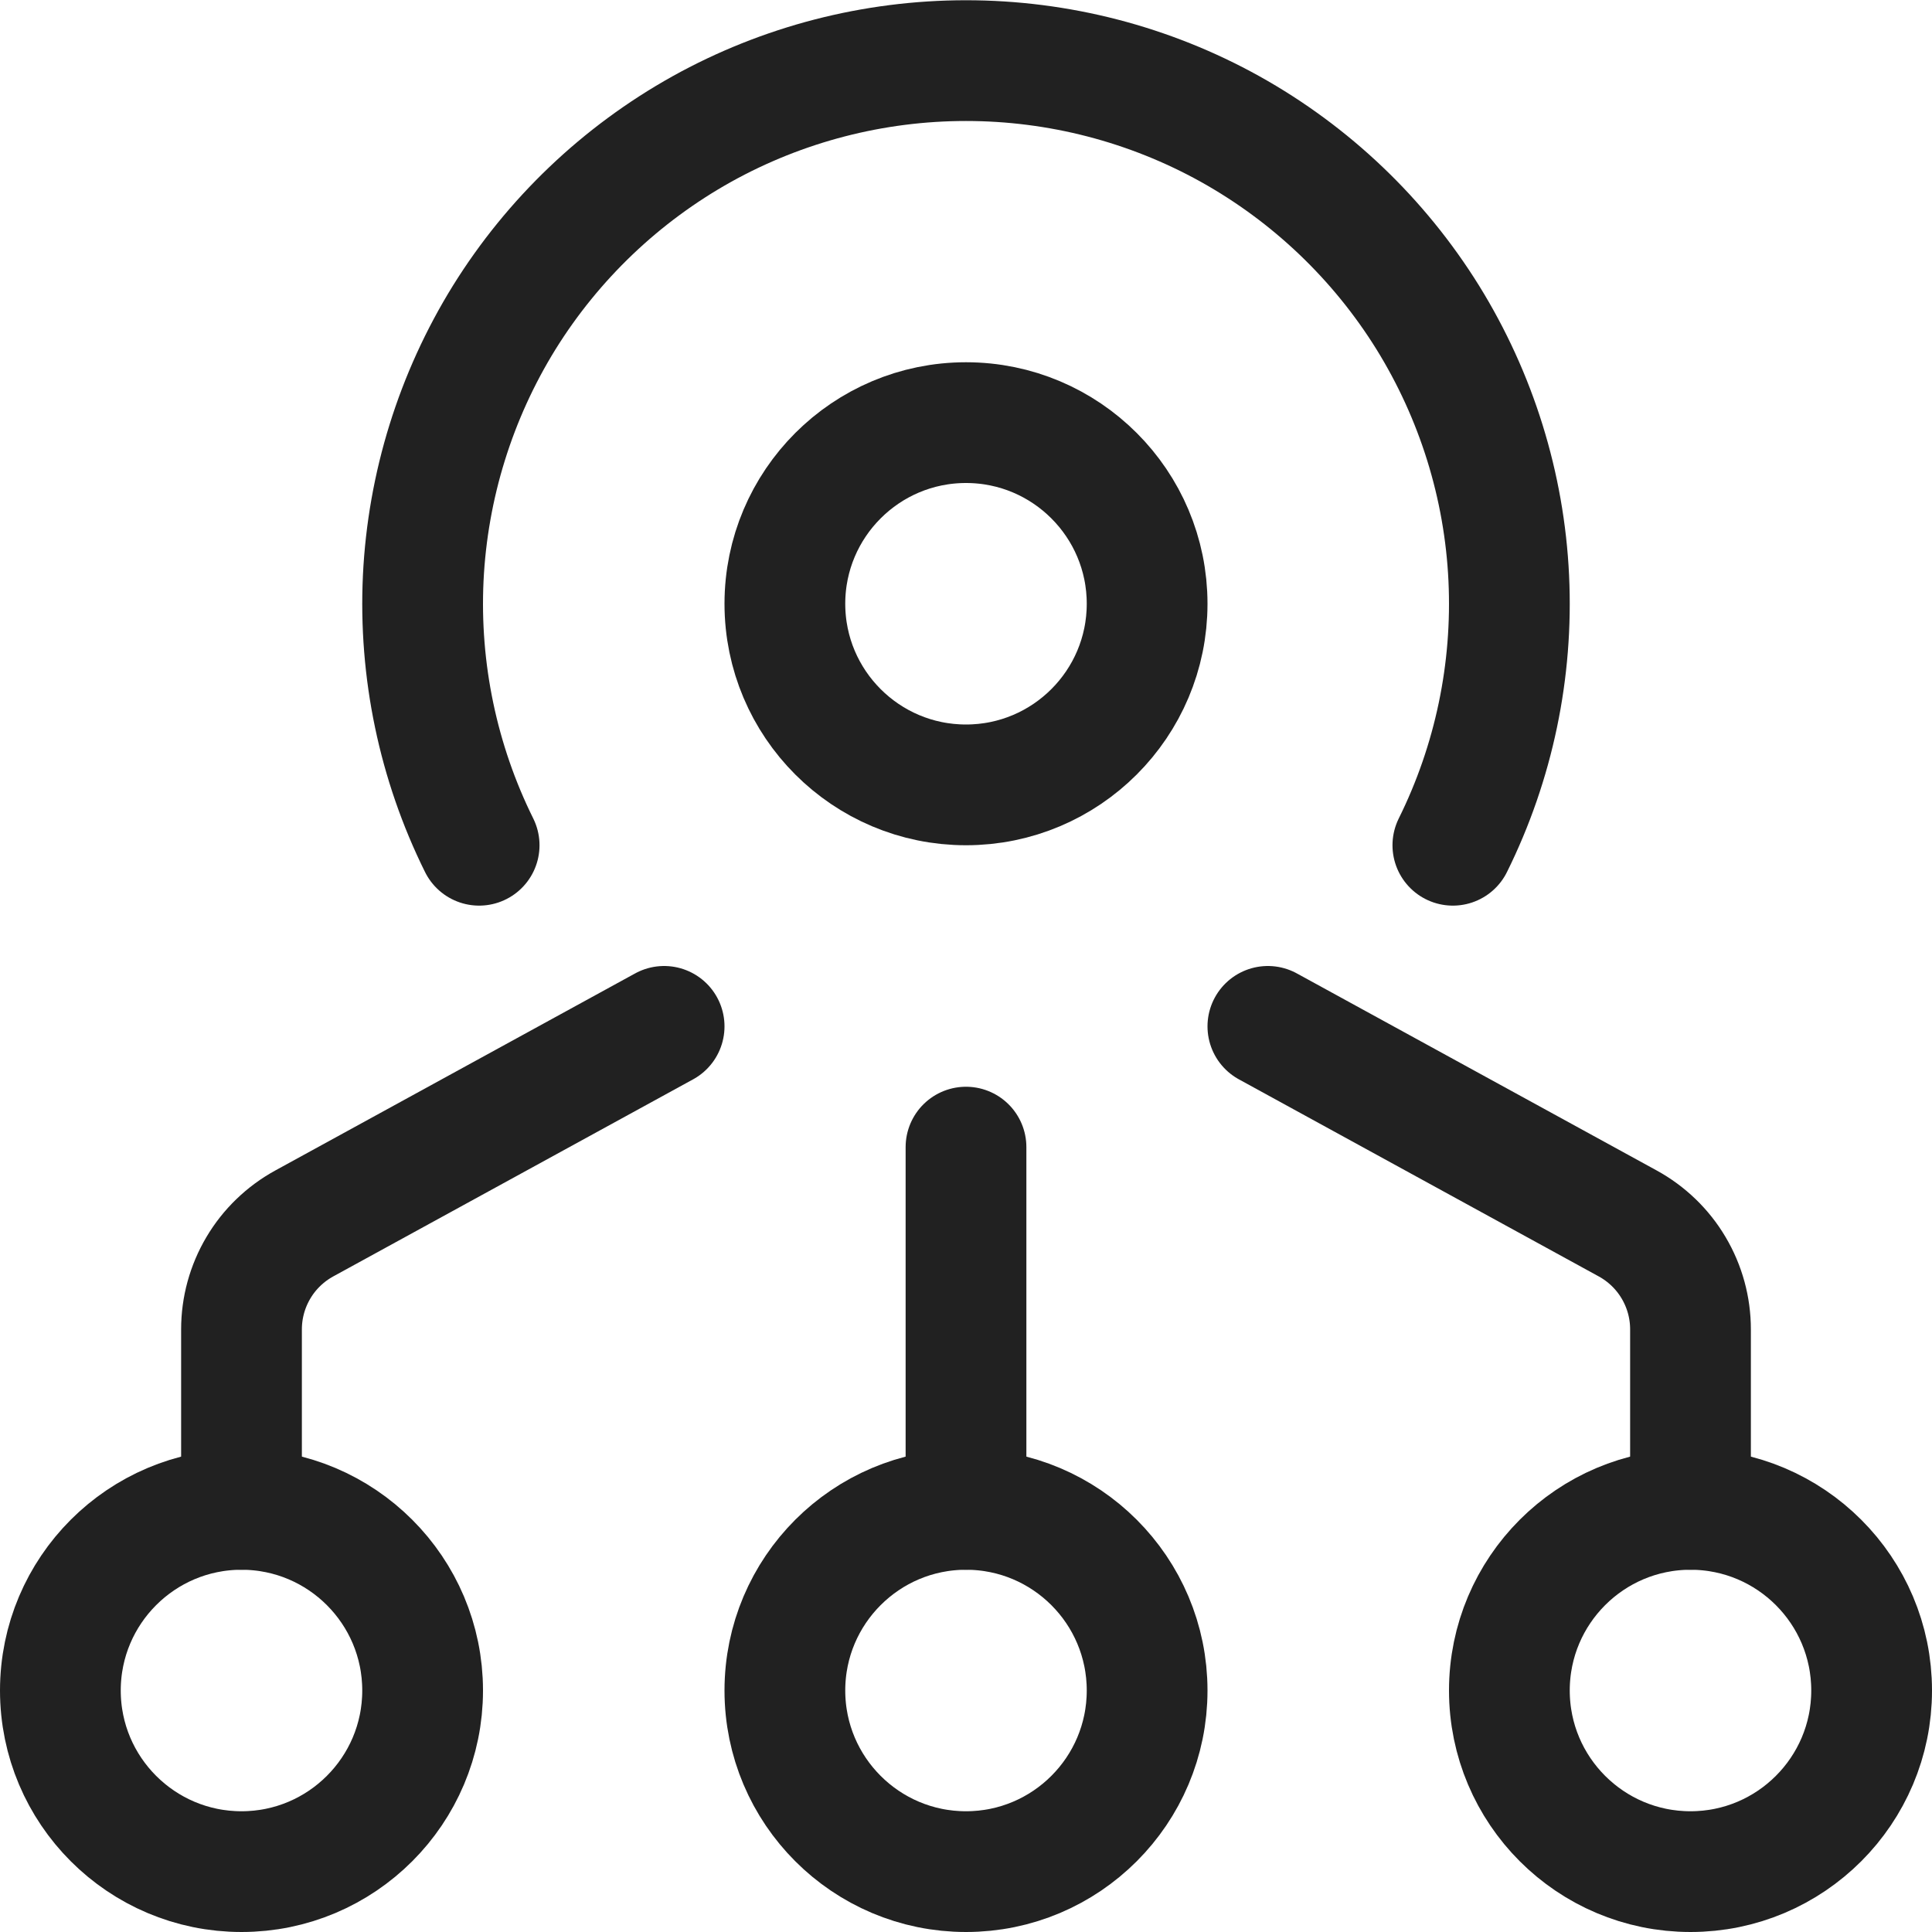
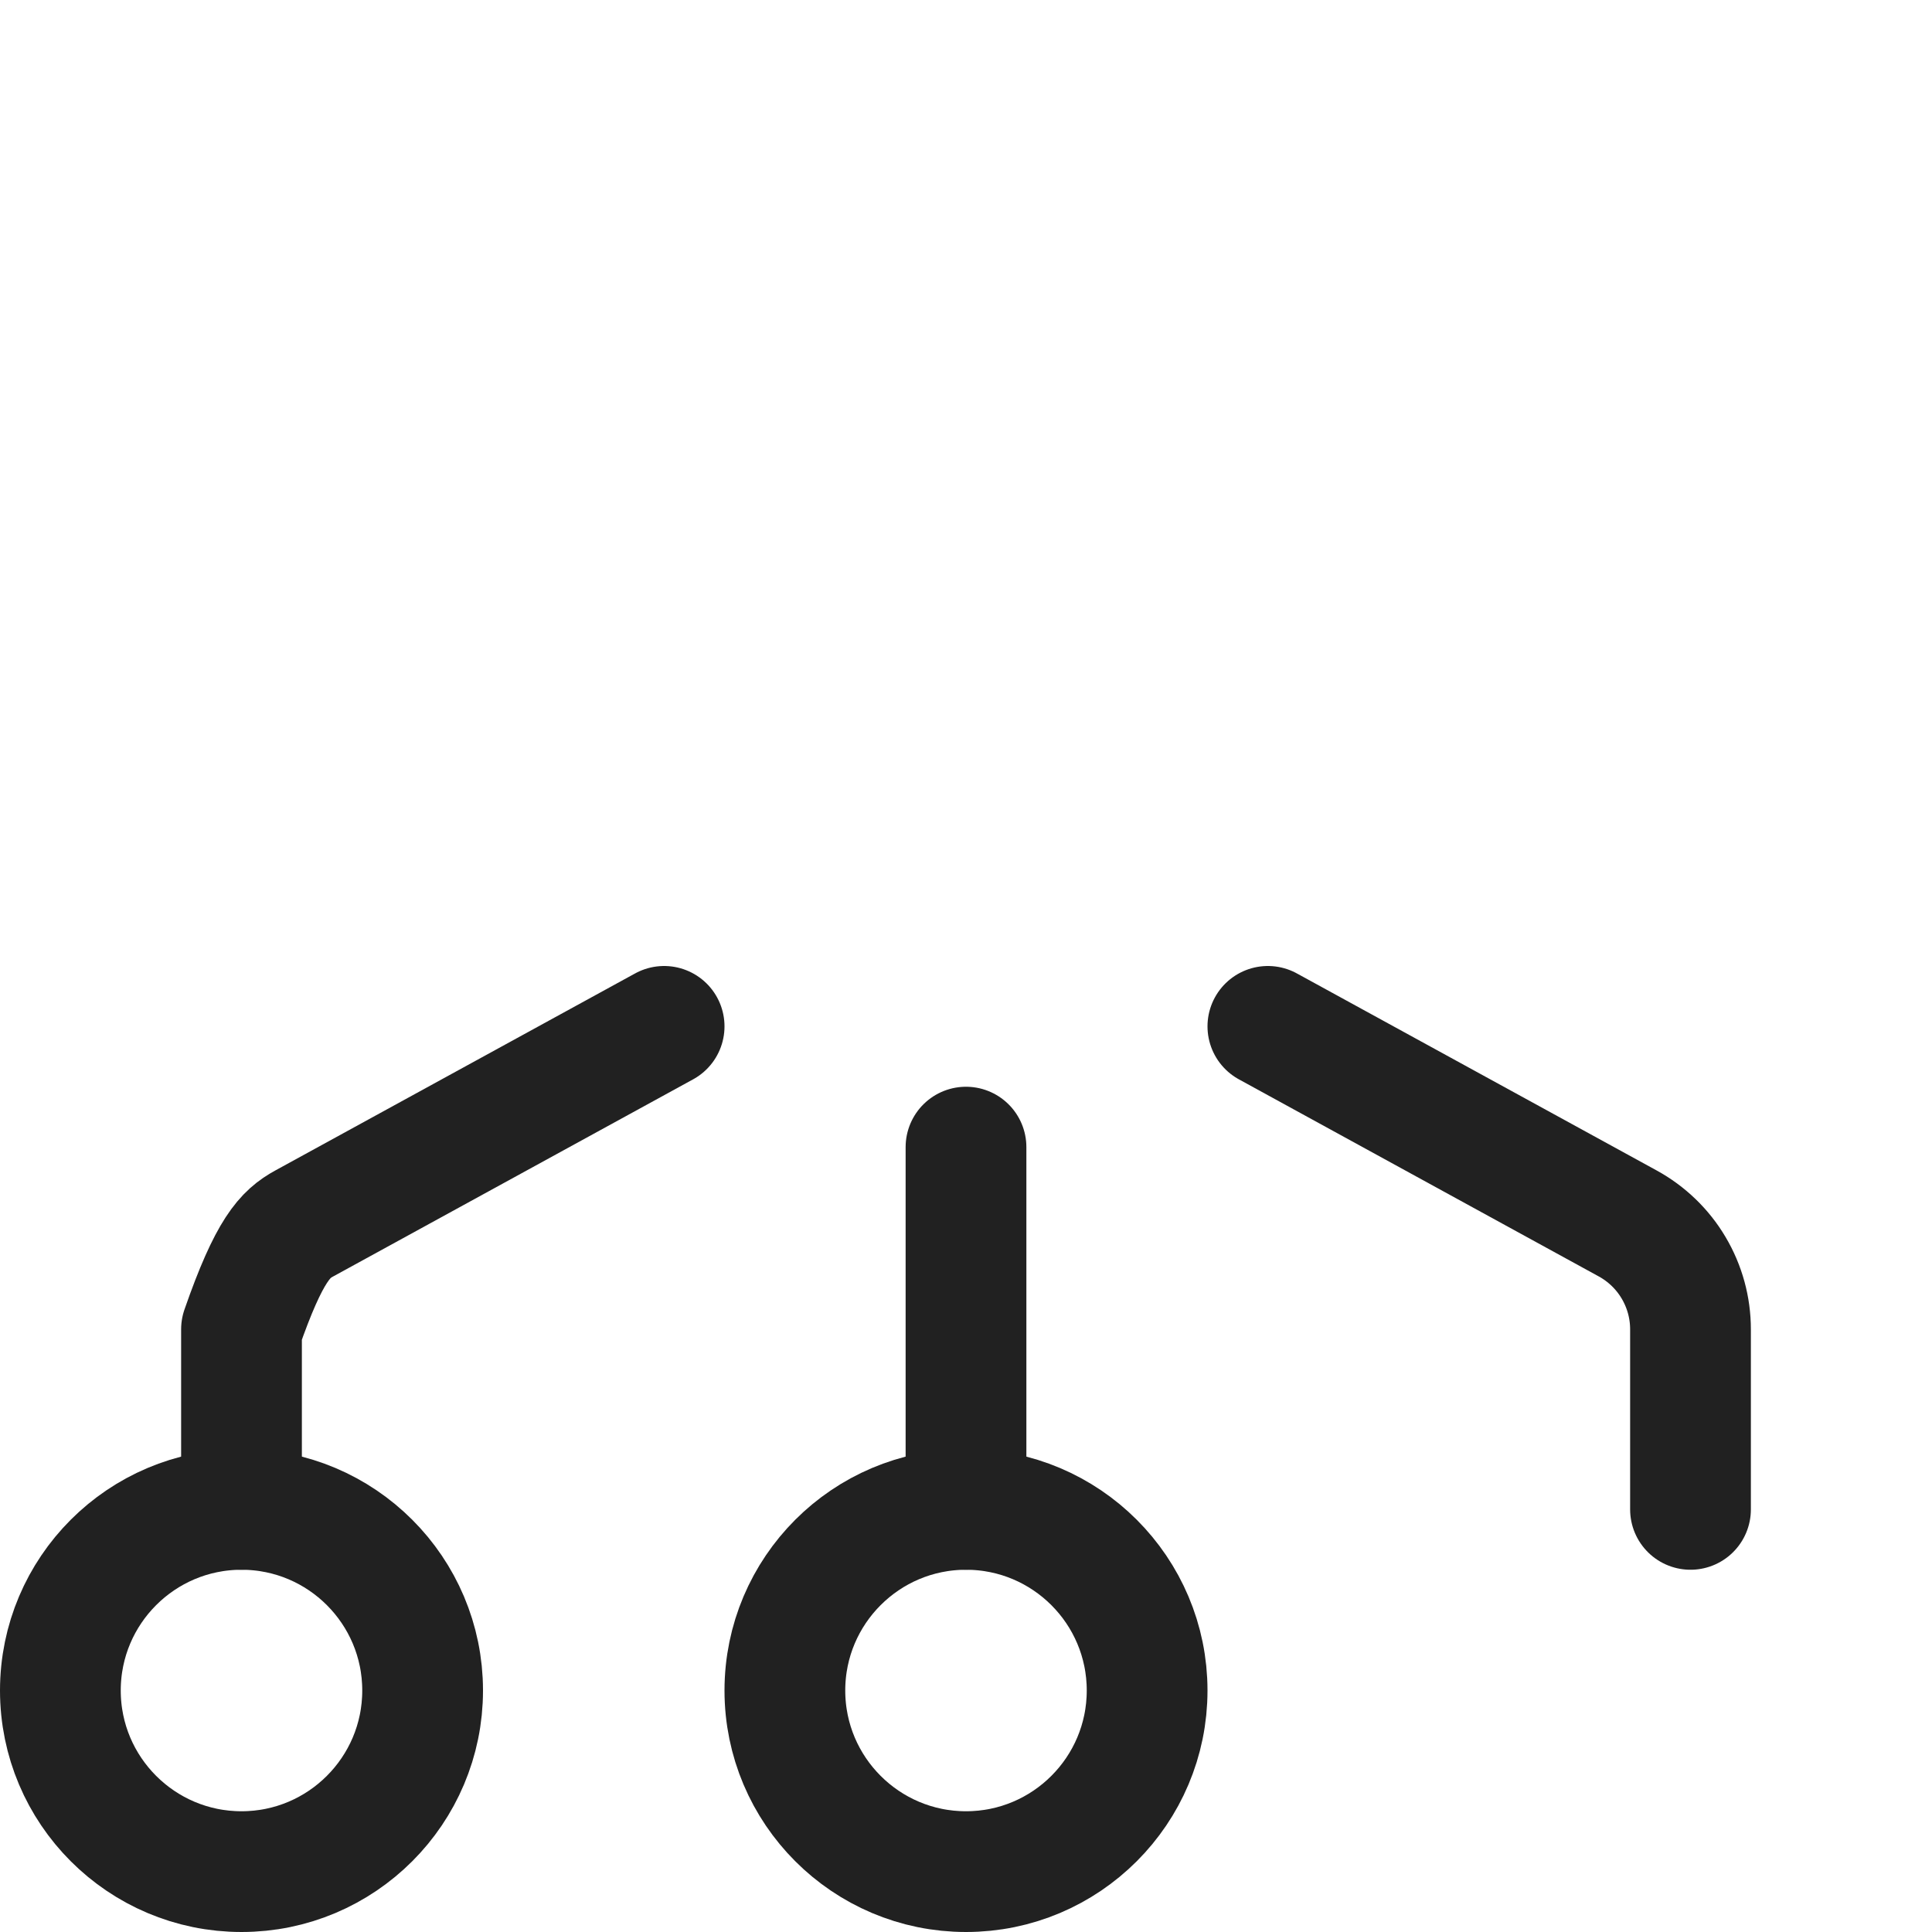
<svg xmlns="http://www.w3.org/2000/svg" width="16" height="16" viewBox="0 0 16 16" fill="none">
  <g clip-path="url(#clip0_3015_362)">
-     <path d="M3.968 7C3.628 6.314 3.469 5.552 3.505 4.788C3.542 4.023 3.773 3.28 4.176 2.629C4.58 1.979 5.143 1.442 5.812 1.069C6.481 0.697 7.234 0.502 8 0.502C8.766 0.502 9.519 0.697 10.188 1.069C10.857 1.442 11.42 1.979 11.824 2.629C12.227 3.28 12.459 4.023 12.495 4.788C12.531 5.552 12.372 6.314 12.032 7" stroke="#212121" stroke-linecap="round" stroke-linejoin="round" />
-     <path d="M8 6.5C8.828 6.5 9.5 5.828 9.5 5C9.5 4.172 8.828 3.5 8 3.5C7.172 3.5 6.5 4.172 6.5 5C6.5 5.828 7.172 6.5 8 6.5Z" stroke="#212121" stroke-linecap="round" stroke-linejoin="round" />
    <path d="M8 15.5C8.828 15.5 9.5 14.828 9.5 14C9.5 13.172 8.828 12.5 8 12.5C7.172 12.5 6.5 13.172 6.5 14C6.5 14.828 7.172 15.5 8 15.5Z" stroke="#212121" stroke-linecap="round" stroke-linejoin="round" />
    <path d="M2 15.5C2.828 15.5 3.5 14.828 3.5 14C3.5 13.172 2.828 12.5 2 12.5C1.172 12.5 0.5 13.172 0.5 14C0.5 14.828 1.172 15.5 2 15.5Z" stroke="#212121" stroke-linecap="round" stroke-linejoin="round" />
-     <path d="M14 15.5C14.828 15.5 15.5 14.828 15.5 14C15.5 13.172 14.828 12.5 14 12.5C13.172 12.5 12.5 13.172 12.5 14C12.5 14.828 13.172 15.5 14 15.5Z" stroke="#212121" stroke-linecap="round" stroke-linejoin="round" />
    <path d="M8 9.5V12.5" stroke="#212121" stroke-linecap="round" stroke-linejoin="round" />
-     <path d="M2 12.5V11.009C2 10.83 2.048 10.654 2.14 10.499C2.231 10.345 2.363 10.218 2.52 10.132L5.5 8.5" stroke="#212121" stroke-linecap="round" stroke-linejoin="round" />
+     <path d="M2 12.5V11.009C2.231 10.345 2.363 10.218 2.52 10.132L5.5 8.5" stroke="#212121" stroke-linecap="round" stroke-linejoin="round" />
    <path d="M14 12.5V11.009C14 10.83 13.952 10.654 13.86 10.499C13.769 10.345 13.637 10.218 13.48 10.132L10.5 8.5" stroke="#212121" stroke-linecap="round" stroke-linejoin="round" />
  </g>
  <defs>
    <clipPath id="clip0_3015_362">
      <rect width="16" height="16" fill="white" />
    </clipPath>
  </defs>
</svg>